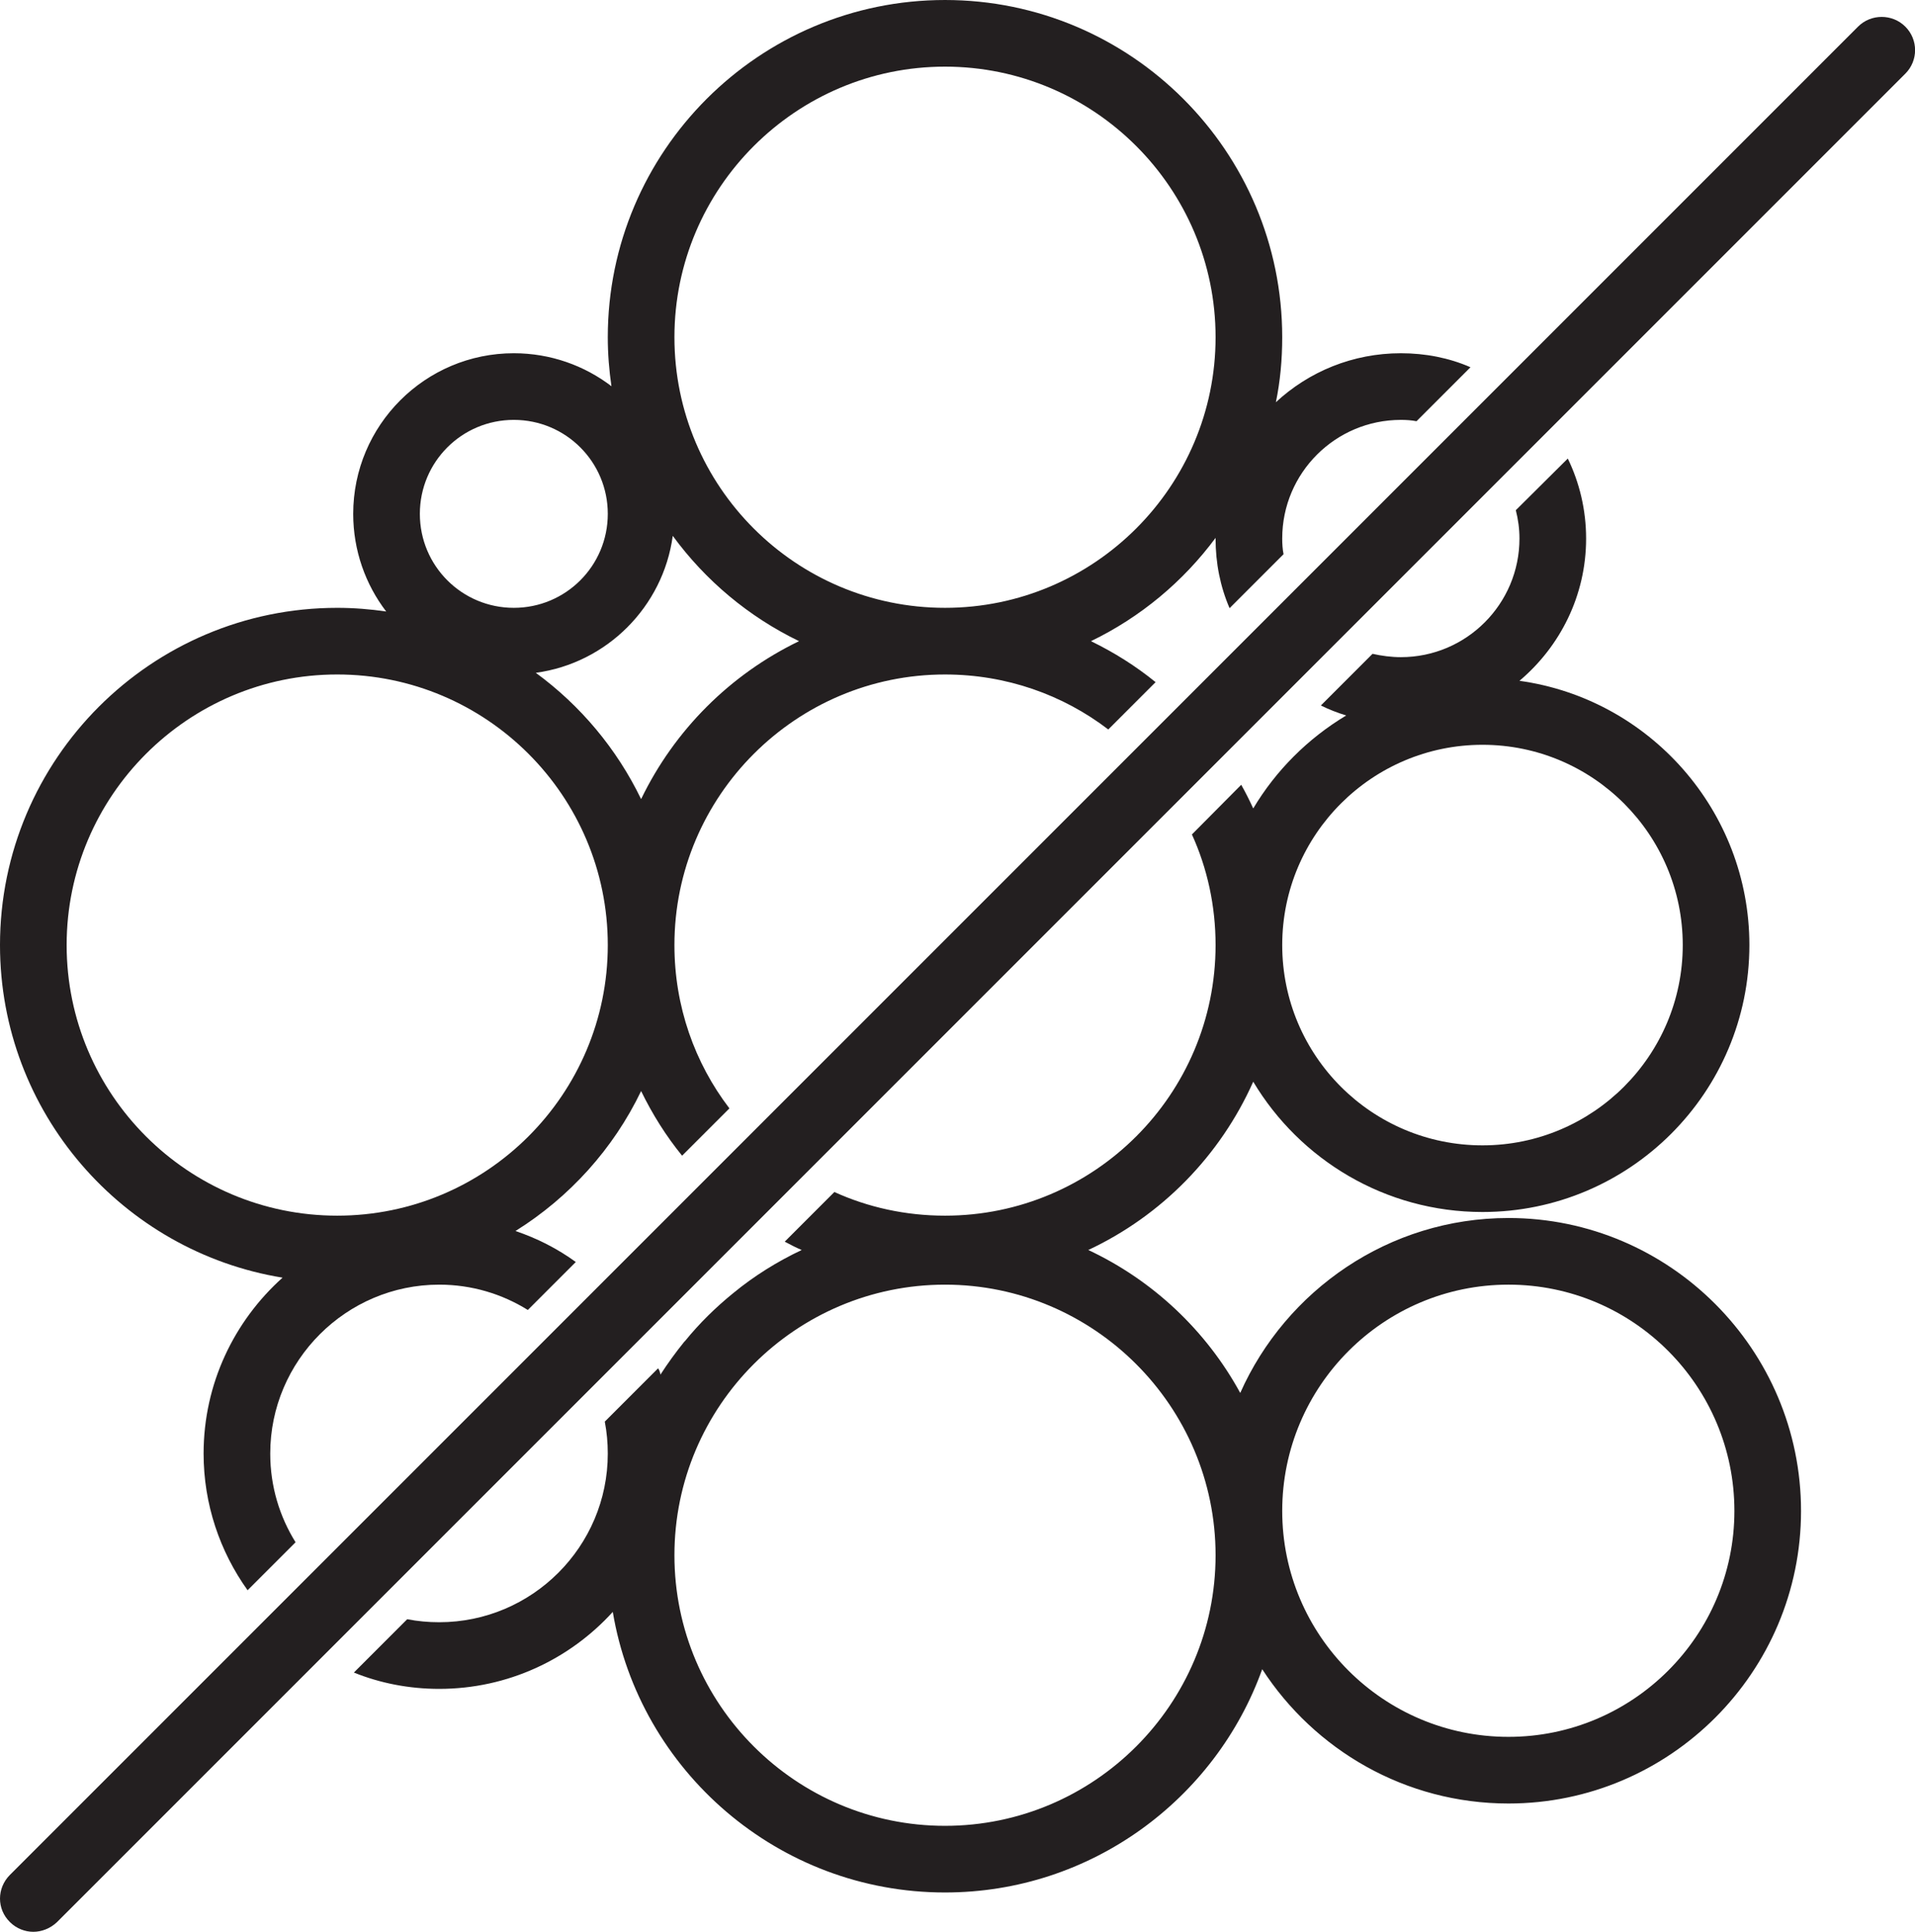
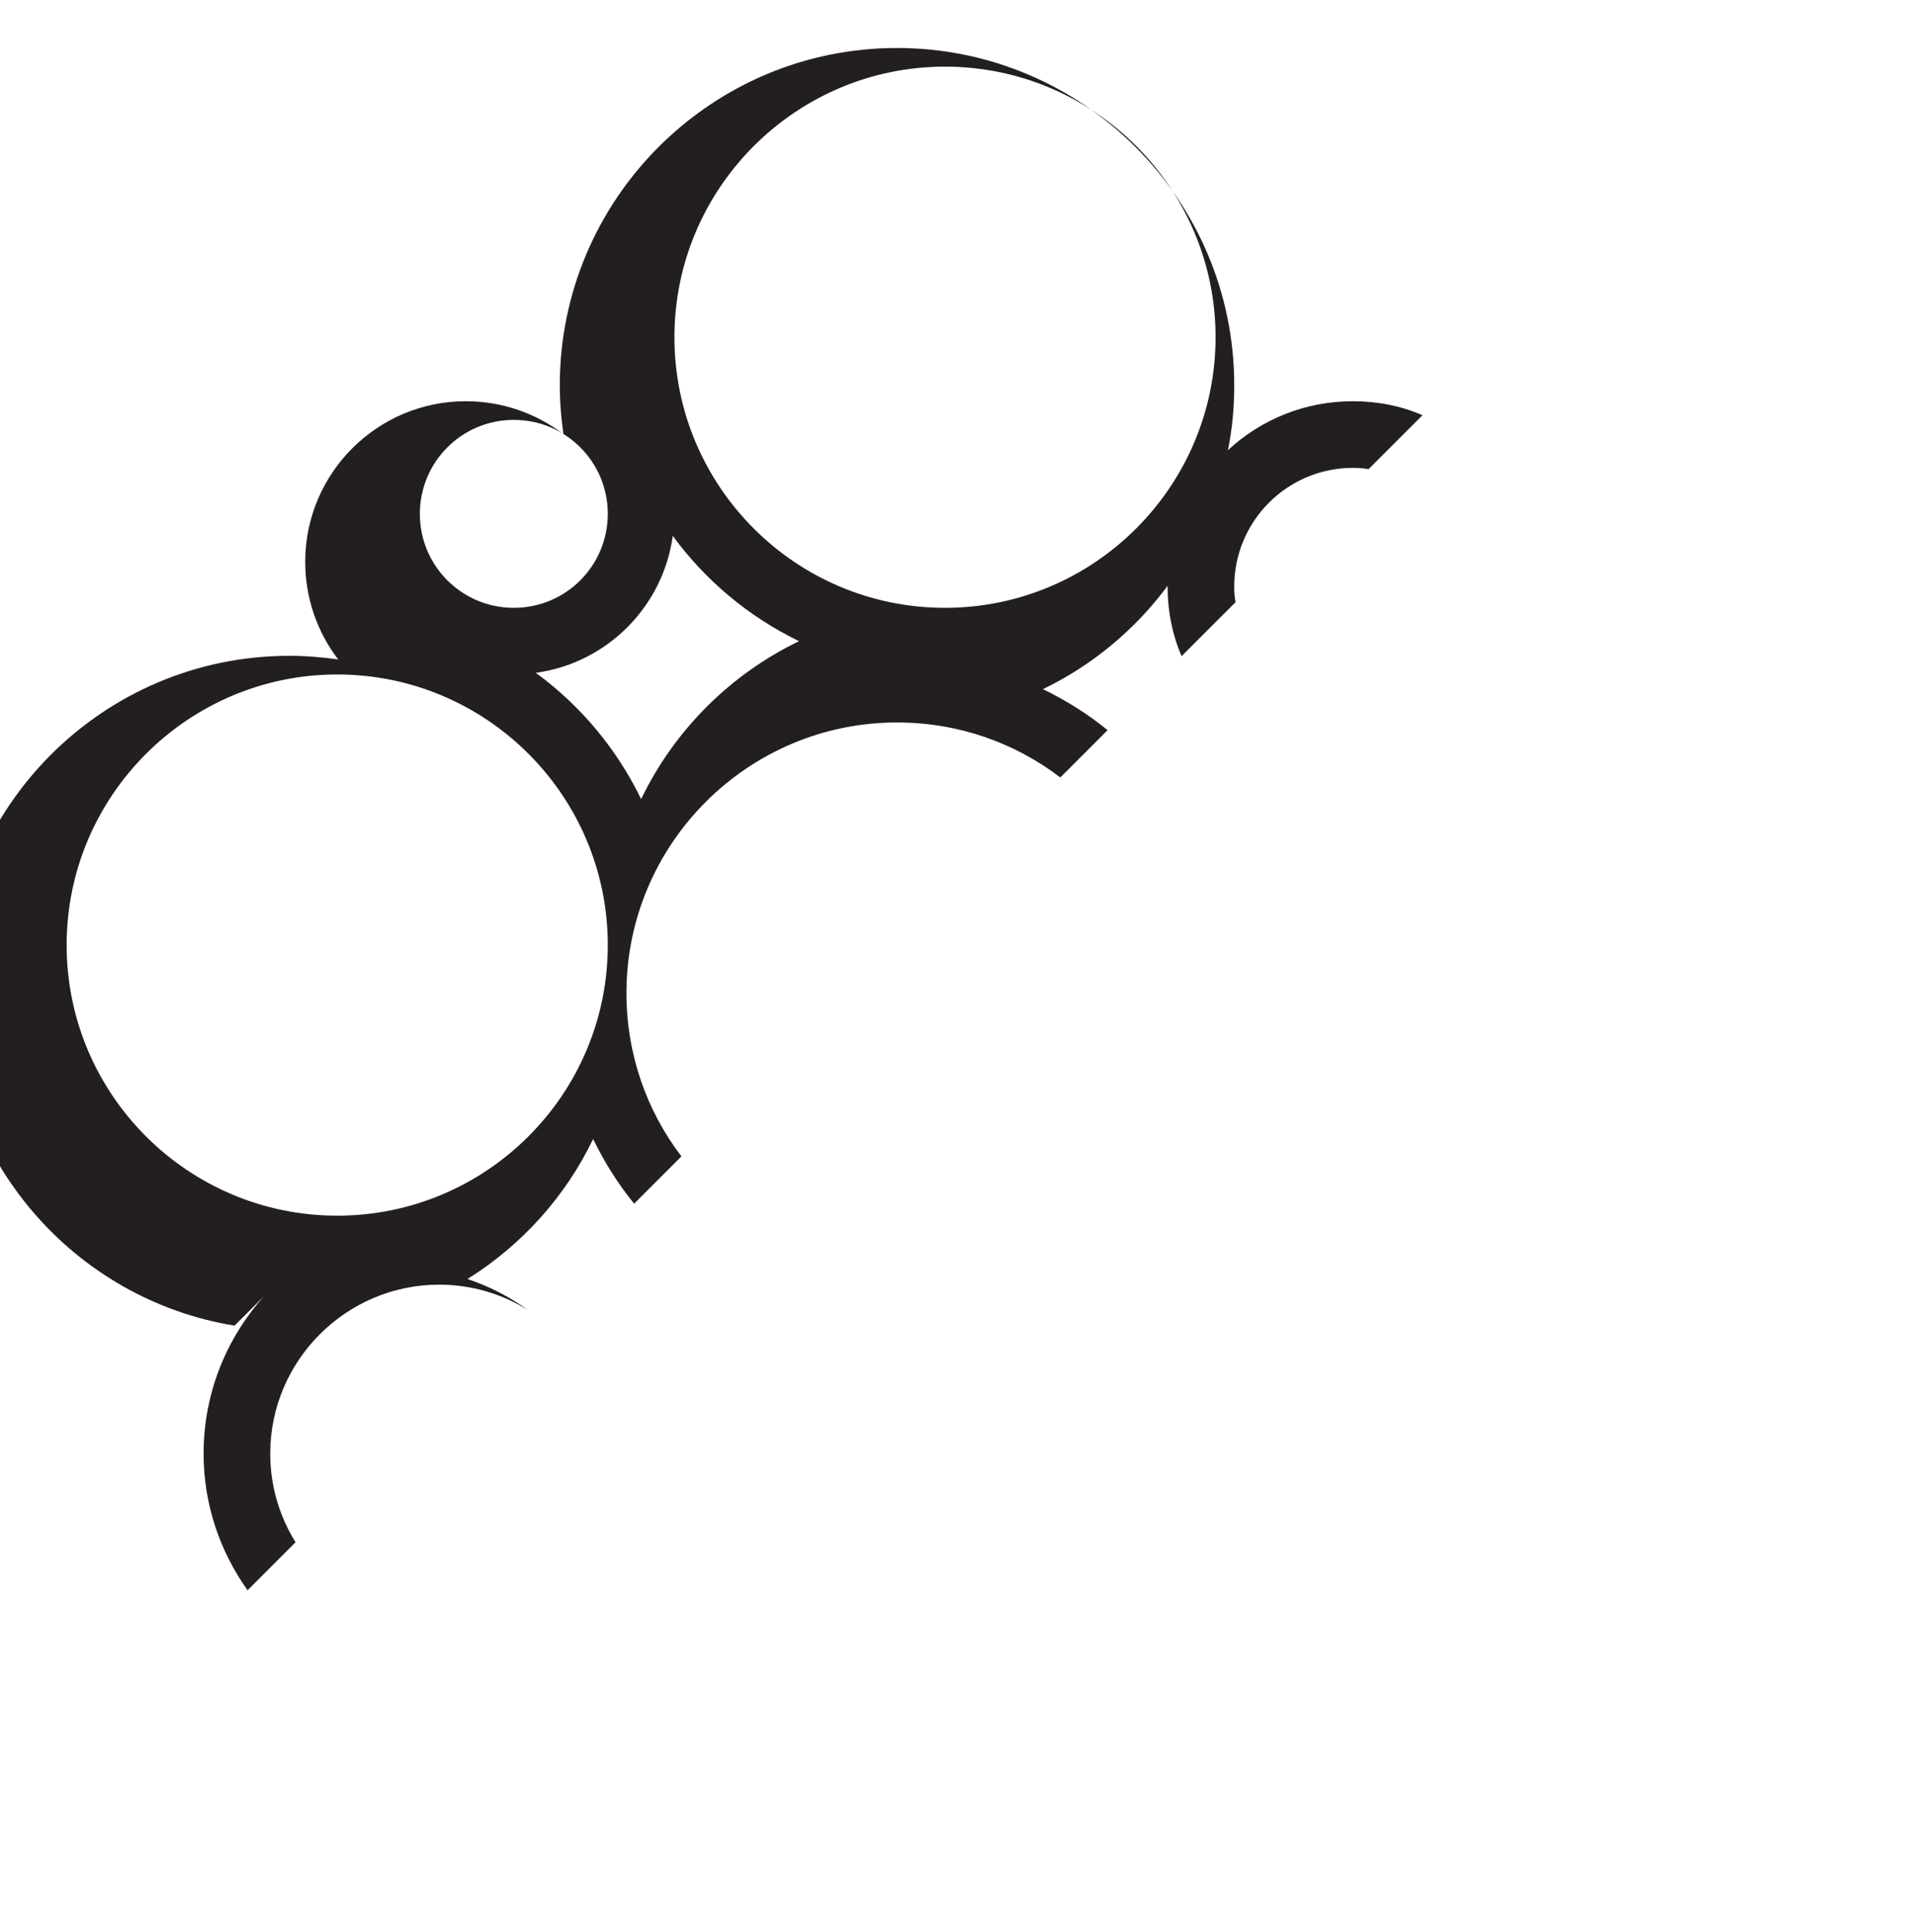
<svg xmlns="http://www.w3.org/2000/svg" id="Layer_2" data-name="Layer 2" viewBox="0 0 57.47 57.97">
  <defs>
    <style> .cls-1 { fill: #231f20; stroke-width: 0px; } </style>
  </defs>
  <g id="Layer_1-2" data-name="Layer 1">
    <g>
-       <path class="cls-1" d="m8.48,38.34c-1.45,1.3-2.37,3.18-2.37,5.28,0,1.52.49,2.94,1.32,4.1l1.44-1.44c-.48-.77-.76-1.68-.76-2.66,0-2.79,2.28-5.07,5.07-5.07.98,0,1.89.28,2.66.76l1.44-1.44c-.55-.4-1.16-.71-1.81-.93,1.62-1.01,2.94-2.47,3.77-4.2.34.7.75,1.35,1.23,1.94l1.42-1.42c-1.04-1.36-1.65-3.06-1.65-4.9,0-4.48,3.65-8.12,8.12-8.12,1.84,0,3.54.61,4.9,1.65l1.42-1.42c-.59-.48-1.24-.89-1.94-1.23,1.49-.72,2.77-1.79,3.74-3.1v.02c0,.74.14,1.44.42,2.09l1.62-1.62c-.03-.15-.04-.31-.04-.47,0-1.97,1.6-3.56,3.56-3.56.16,0,.32.01.47.04l1.62-1.62c-.64-.28-1.35-.42-2.09-.42-1.44,0-2.76.55-3.75,1.47.13-.63.19-1.28.19-1.95,0-5.58-4.54-10.12-10.12-10.12s-10.12,4.54-10.12,10.12c0,.5.04.99.11,1.47-.81-.62-1.83-.99-2.93-.99-2.66,0-4.82,2.16-4.82,4.82,0,1.1.37,2.12.99,2.93-.48-.07-.97-.11-1.47-.11-5.58,0-10.12,4.54-10.12,10.12,0,5.02,3.68,9.2,8.48,9.98ZM28.36,2c4.48,0,8.12,3.65,8.12,8.12s-3.64,8.12-8.12,8.12-8.12-3.64-8.12-8.12,3.65-8.12,8.12-8.12Zm-12.94,10.6c1.56,0,2.82,1.26,2.82,2.82s-1.26,2.82-2.82,2.82-2.82-1.26-2.82-2.82,1.26-2.82,2.82-2.82Zm4.77,3.48c.98,1.34,2.28,2.43,3.79,3.16-2.07,1-3.74,2.67-4.74,4.74-.73-1.51-1.82-2.81-3.16-3.79,2.13-.29,3.82-1.98,4.11-4.11Zm-10.07,4.16c4.48,0,8.12,3.64,8.12,8.12s-3.64,8.12-8.12,8.12-8.12-3.64-8.12-8.12,3.65-8.12,8.12-8.12Z" />
-       <path class="cls-1" d="m45.27,36.55c-3.59,0-6.68,2.17-8.05,5.25-1.02-1.87-2.62-3.38-4.56-4.29,2.2-1.03,3.96-2.83,4.95-5.05,1.4,2.34,3.96,3.91,6.88,3.91,4.42,0,8.01-3.59,8.01-8.01,0-4.03-3-7.39-6.9-7.93,1.22-1.03,2-2.56,2-4.27,0-.86-.2-1.68-.55-2.4l-1.56,1.55c.07.27.11.56.11.85,0,1.96-1.59,3.56-3.56,3.56-.29,0-.58-.04-.85-.1l-1.55,1.55c.24.12.5.22.76.3-1.15.69-2.11,1.65-2.79,2.79-.11-.24-.23-.48-.36-.71l-1.48,1.49c.46,1.01.71,2.14.71,3.32,0,4.48-3.64,8.12-8.12,8.12-1.18,0-2.31-.25-3.32-.71l-1.49,1.49c.17.09.34.18.51.25-.74.35-1.43.78-2.05,1.29-.53.43-1.02.91-1.45,1.44l-.03.03c-.25.31-.49.64-.71.98-.01-.07-.03-.13-.07-.19l-1.6,1.6c.06.31.09.63.09.96,0,2.79-2.27,5.06-5.06,5.06-.33,0-.65-.03-.96-.09l-1.6,1.6c.79.32,1.66.49,2.56.49,2.06,0,3.92-.89,5.21-2.31.8,4.77,4.97,8.42,9.97,8.42,4.38,0,8.12-2.8,9.52-6.7,1.57,2.42,4.29,4.03,7.39,4.03,4.84,0,8.78-3.94,8.78-8.78s-3.94-8.79-8.78-8.79Zm-.78-14.2c3.32,0,6.01,2.7,6.01,6.01s-2.69,6.01-6.01,6.01-6.01-2.69-6.01-6.01,2.7-6.01,6.01-6.01Zm-16.13,32.44c-4.47,0-8.12-3.64-8.12-8.12s3.65-8.12,8.12-8.12,8.12,3.65,8.12,8.12-3.64,8.12-8.12,8.12Zm16.91-2.67c-3.75,0-6.79-3.04-6.79-6.78s3.04-6.79,6.79-6.79,6.78,3.05,6.78,6.79-3.04,6.78-6.78,6.78Z" />
-       <path class="cls-1" d="m57.18.8c-.39-.39-1.03-.39-1.42,0l-10.7,10.7h0l-1.46,1.46h0l-4.76,4.76h0s-1.46,1.46-1.46,1.46l-1.95,1.95-1.41,1.41-11.48,11.48-1.41,1.41-3.08,3.08-1.42,1.42-7.14,7.14-1.42,1.42L.3,56.26c-.4.4-.4,1.03,0,1.42.19.19.45.29.7.29s.51-.1.71-.29l9.43-9.43,6.67-6.67,1.48-1.48,3.38-3.38,1.45-1.45,11.16-11.16,1.44-1.44h0s2.04-2.04,2.04-2.04l1.43-1.43h0L57.18,2.21c.39-.39.39-1.02,0-1.41Z" />
+       <path class="cls-1" d="m8.48,38.34c-1.45,1.3-2.37,3.18-2.37,5.28,0,1.52.49,2.94,1.32,4.1l1.44-1.44c-.48-.77-.76-1.68-.76-2.66,0-2.79,2.28-5.07,5.07-5.07.98,0,1.89.28,2.66.76c-.55-.4-1.16-.71-1.81-.93,1.62-1.01,2.94-2.47,3.77-4.2.34.7.75,1.35,1.23,1.94l1.42-1.42c-1.04-1.36-1.65-3.06-1.65-4.9,0-4.48,3.65-8.12,8.12-8.12,1.84,0,3.54.61,4.9,1.65l1.42-1.42c-.59-.48-1.24-.89-1.94-1.23,1.49-.72,2.77-1.79,3.74-3.1v.02c0,.74.14,1.44.42,2.09l1.62-1.62c-.03-.15-.04-.31-.04-.47,0-1.97,1.6-3.56,3.56-3.56.16,0,.32.01.47.04l1.62-1.62c-.64-.28-1.35-.42-2.09-.42-1.44,0-2.76.55-3.75,1.47.13-.63.19-1.28.19-1.95,0-5.58-4.54-10.12-10.12-10.12s-10.12,4.54-10.12,10.12c0,.5.04.99.11,1.47-.81-.62-1.83-.99-2.93-.99-2.66,0-4.82,2.16-4.82,4.82,0,1.1.37,2.12.99,2.93-.48-.07-.97-.11-1.47-.11-5.58,0-10.12,4.54-10.12,10.12,0,5.02,3.68,9.2,8.48,9.98ZM28.36,2c4.48,0,8.12,3.65,8.12,8.12s-3.64,8.12-8.12,8.12-8.12-3.64-8.12-8.12,3.65-8.12,8.12-8.12Zm-12.94,10.6c1.56,0,2.82,1.26,2.82,2.82s-1.26,2.82-2.82,2.82-2.82-1.26-2.82-2.82,1.26-2.82,2.82-2.82Zm4.77,3.48c.98,1.34,2.28,2.43,3.79,3.16-2.07,1-3.74,2.67-4.74,4.74-.73-1.51-1.82-2.81-3.16-3.79,2.13-.29,3.82-1.98,4.11-4.11Zm-10.07,4.16c4.48,0,8.12,3.64,8.12,8.12s-3.64,8.12-8.12,8.12-8.12-3.64-8.12-8.12,3.65-8.12,8.12-8.12Z" />
    </g>
  </g>
</svg>